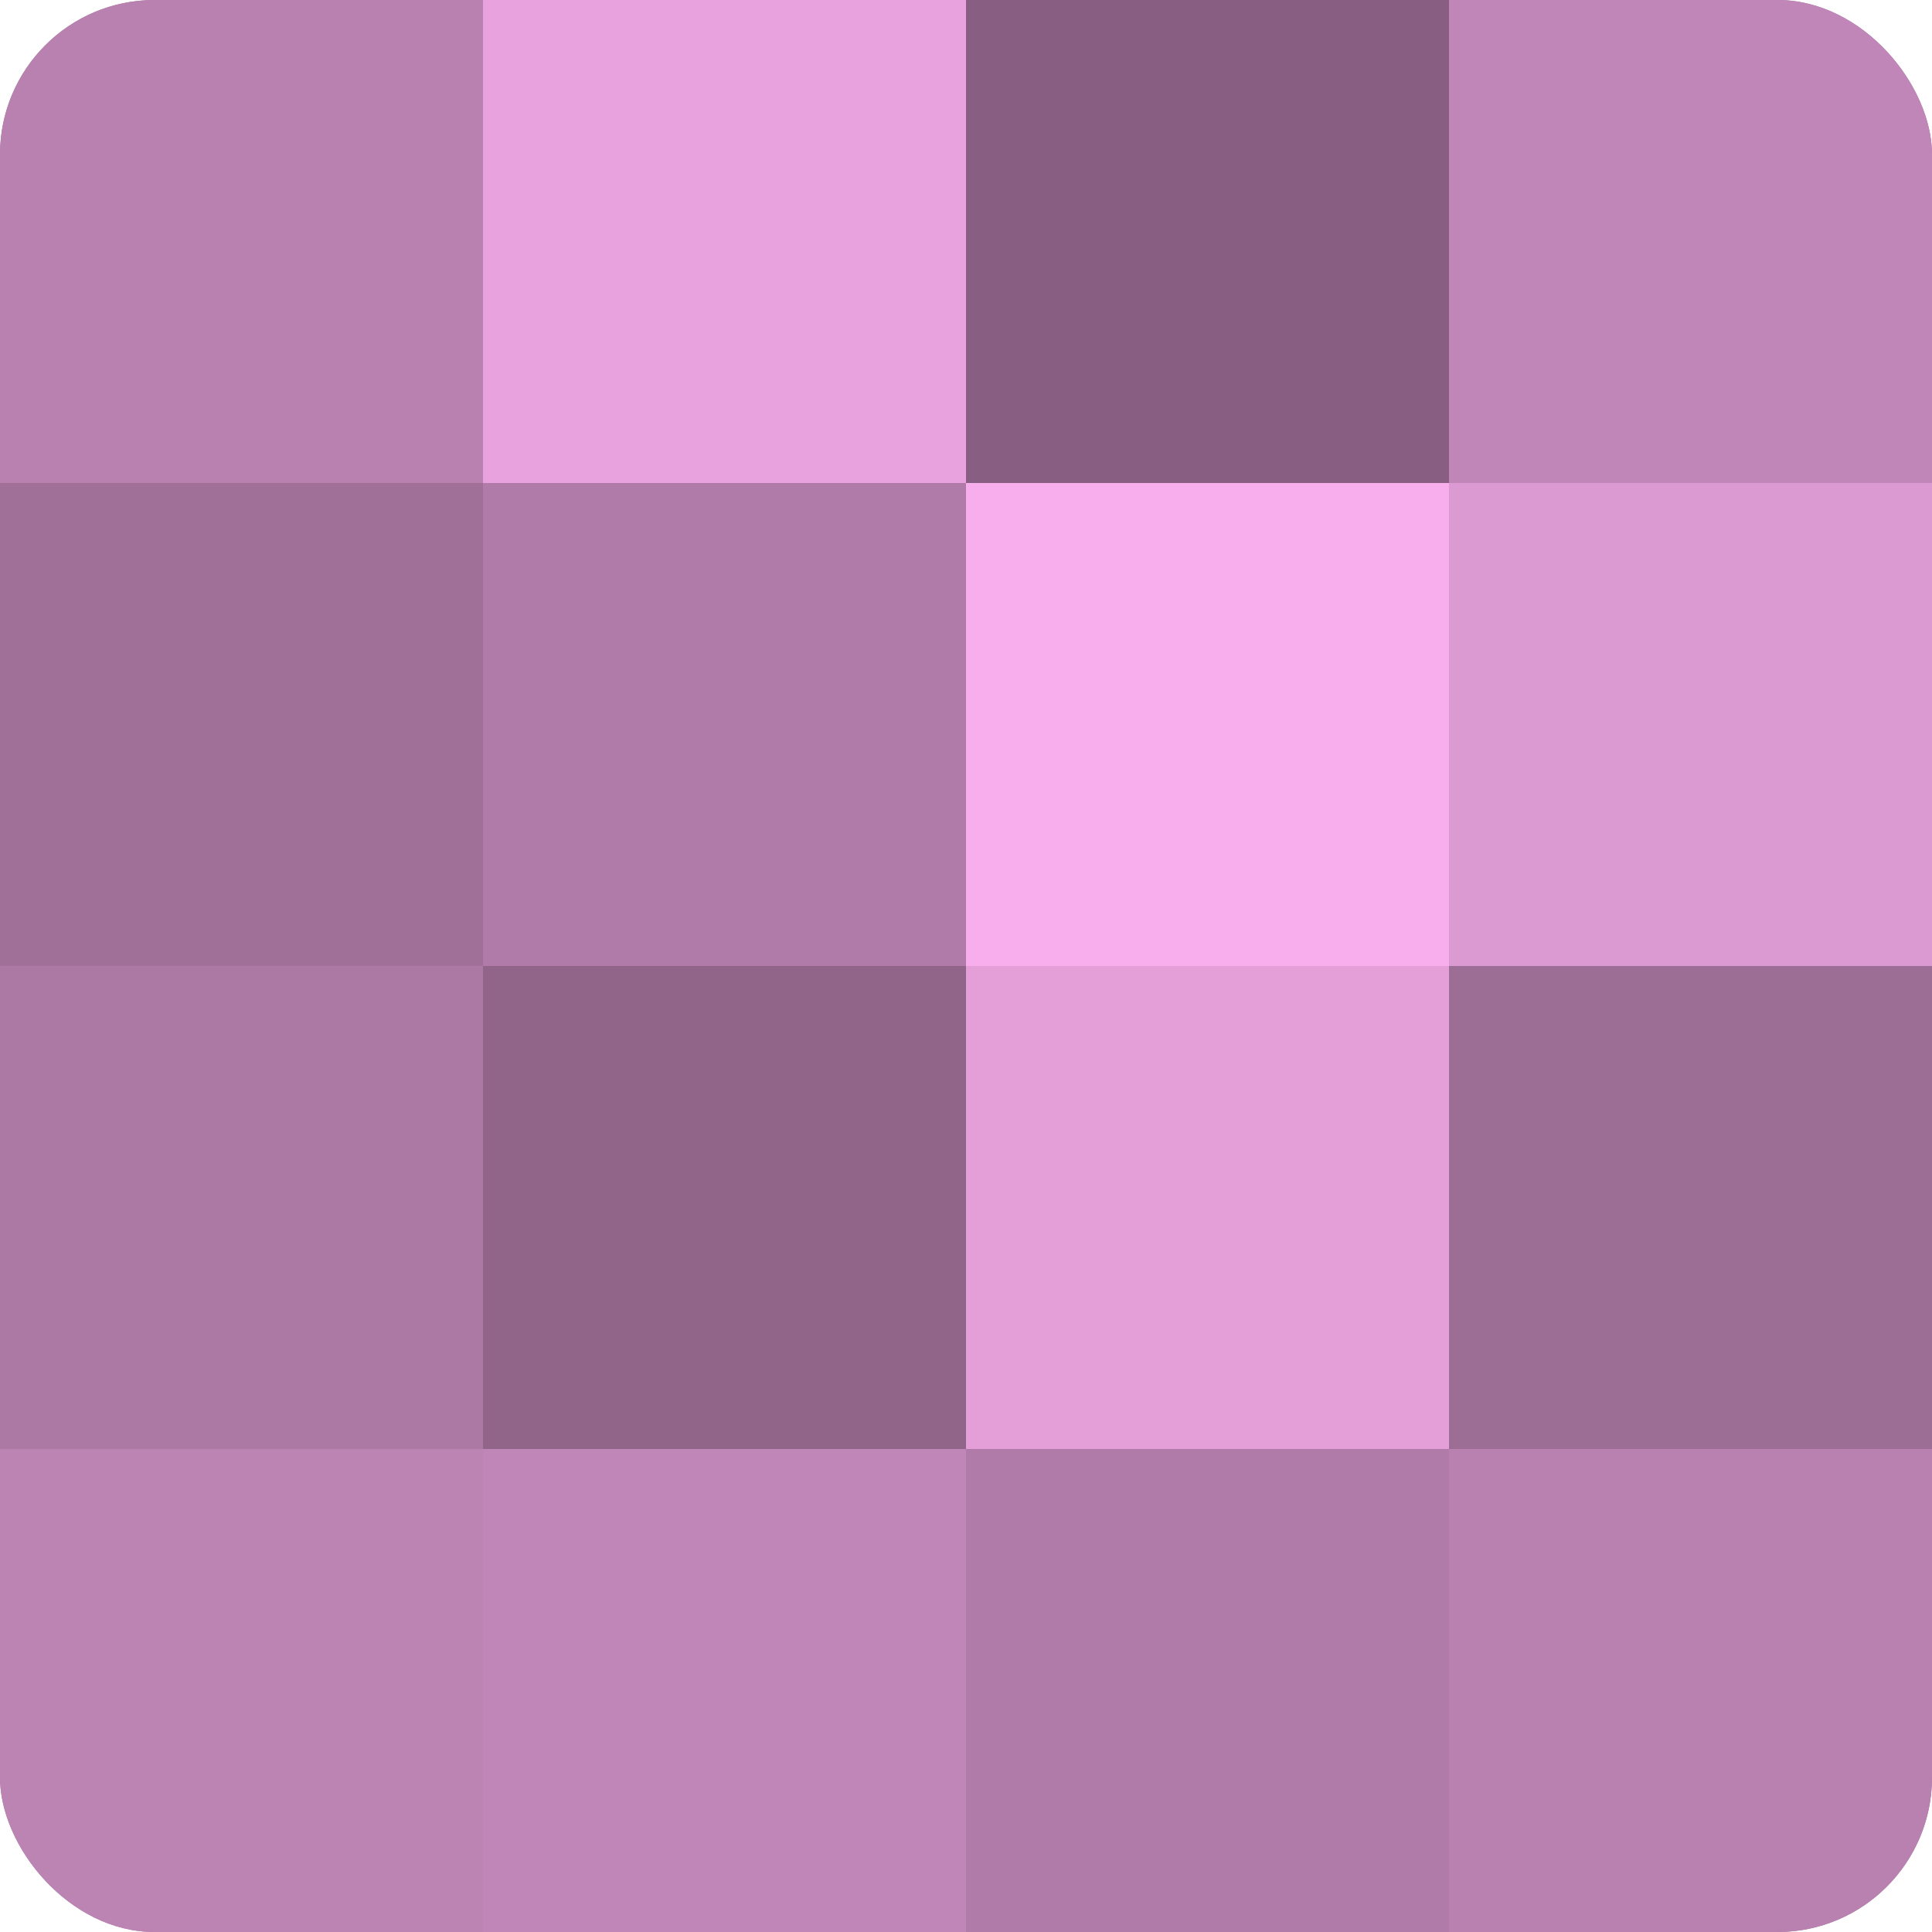
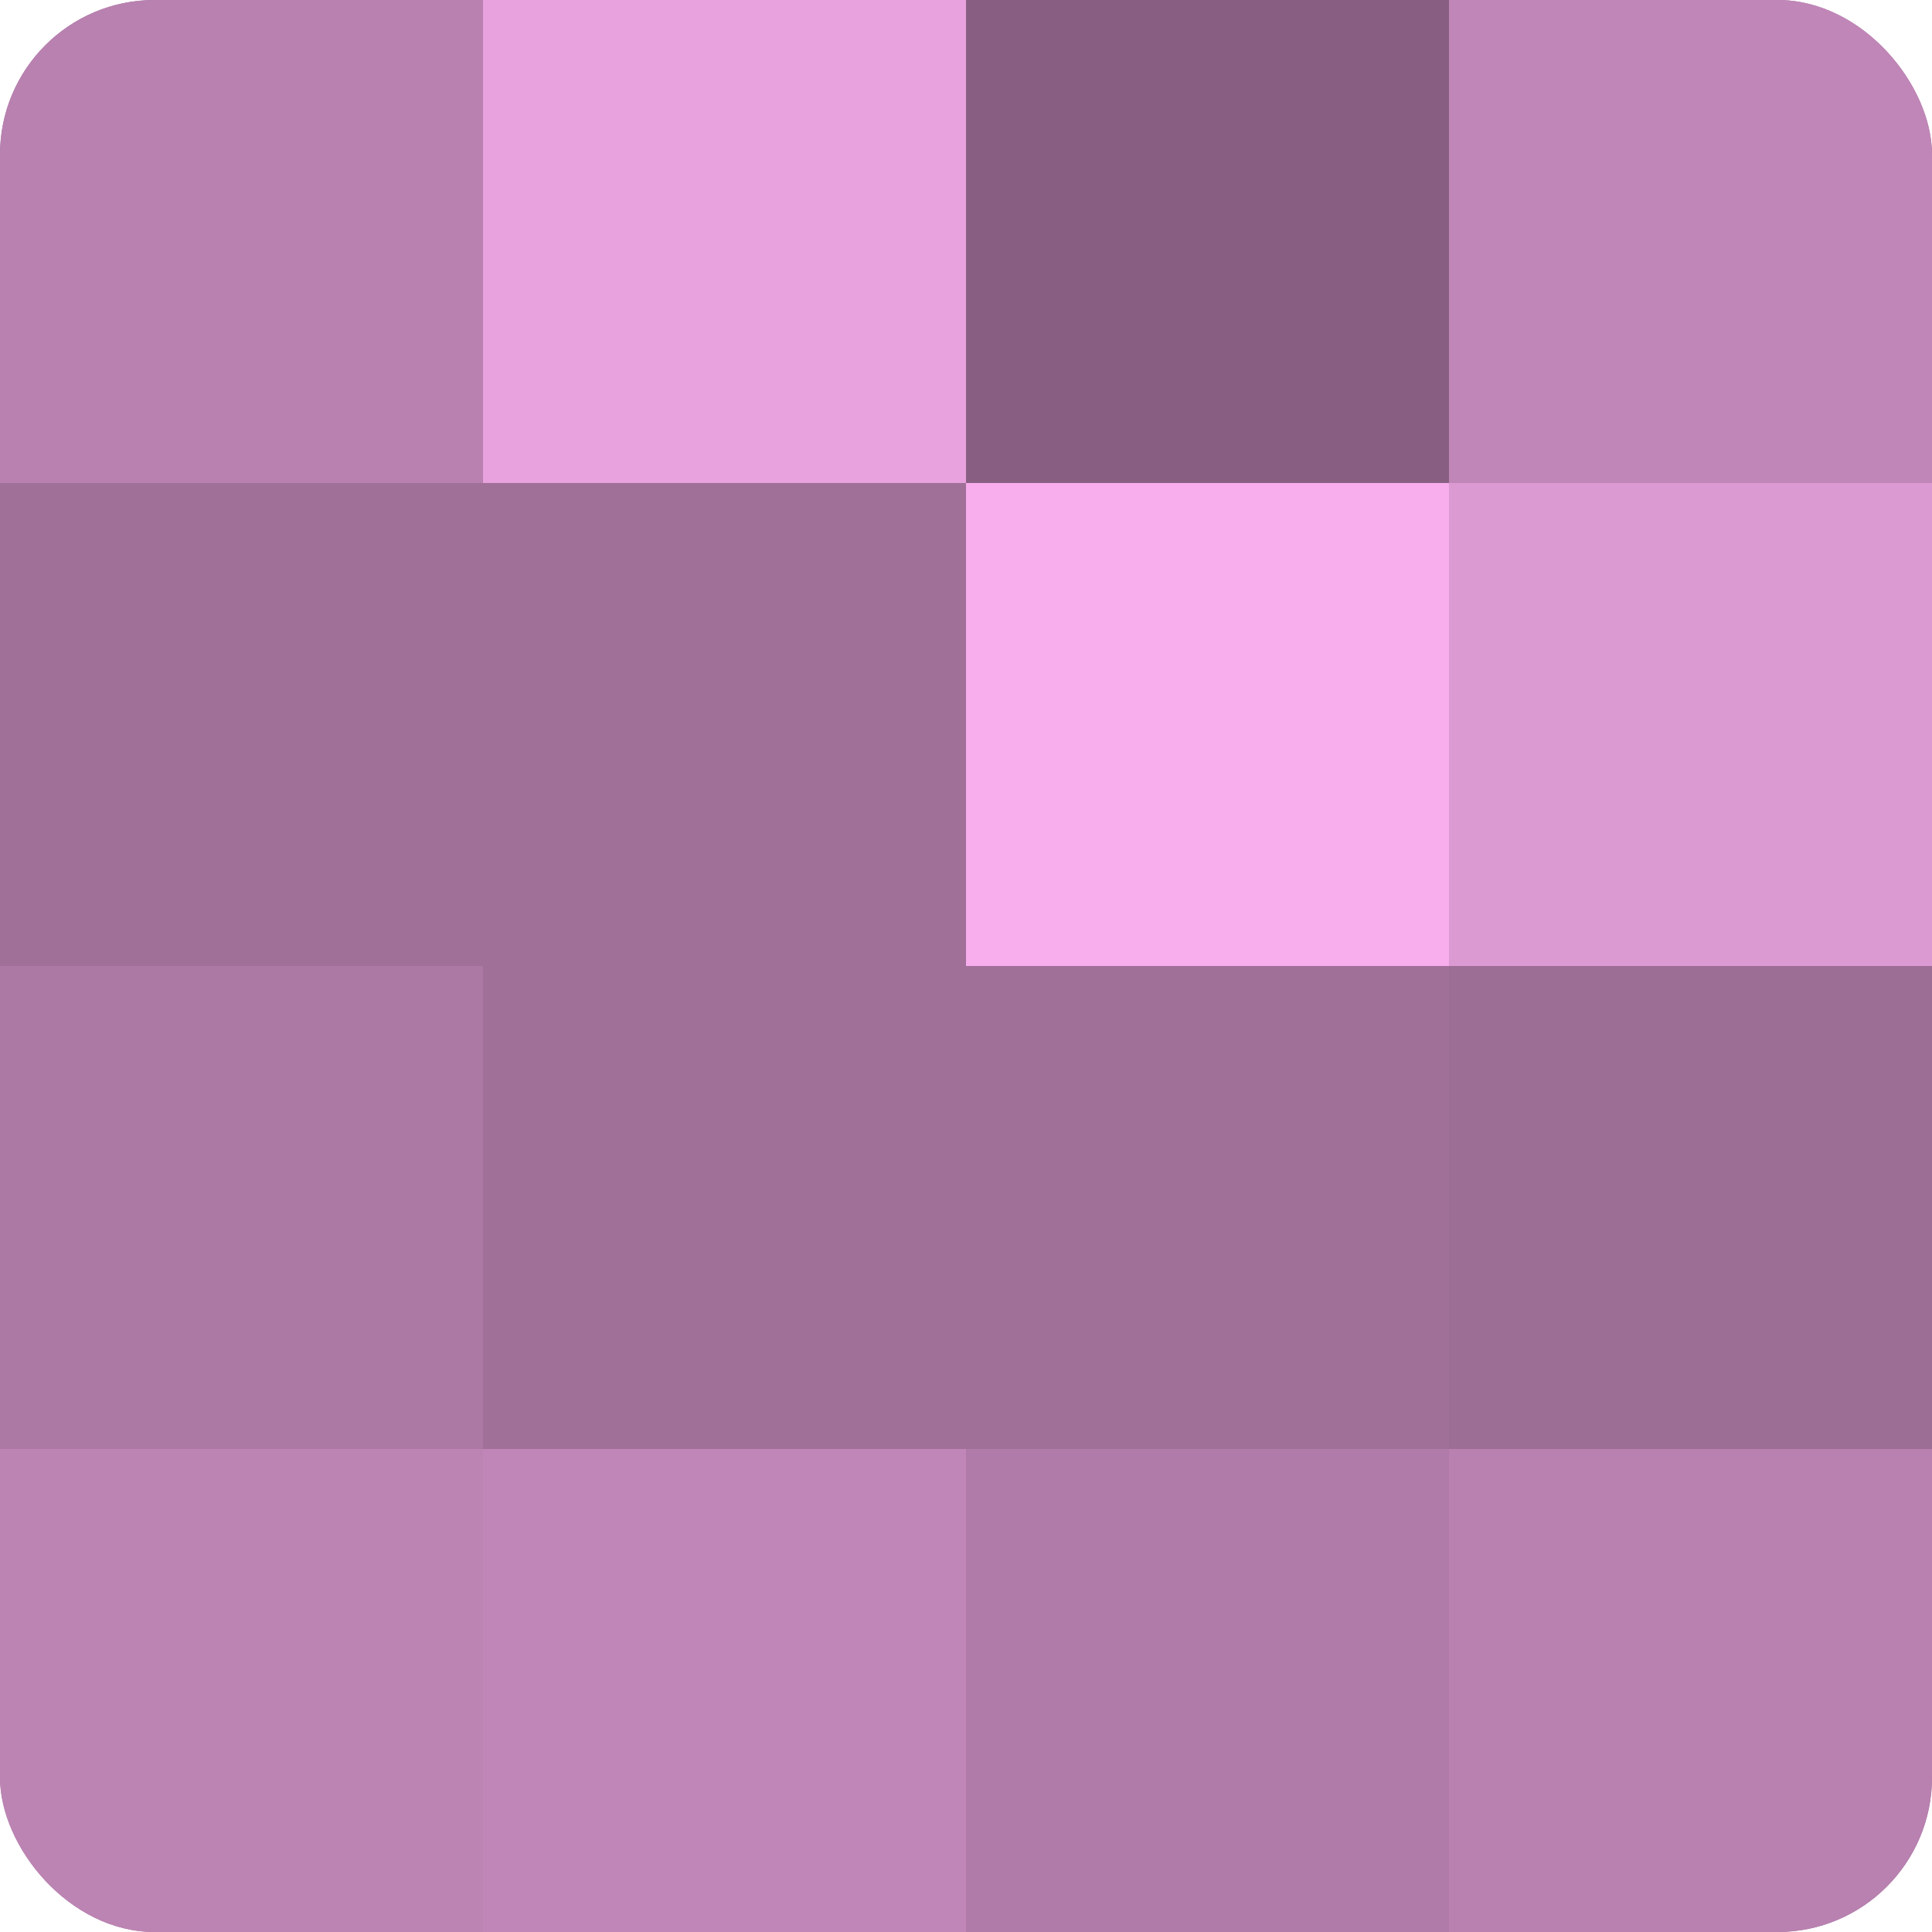
<svg xmlns="http://www.w3.org/2000/svg" width="60" height="60" viewBox="0 0 100 100" preserveAspectRatio="xMidYMid meet">
  <defs>
    <clipPath id="c" width="100" height="100">
      <rect width="100" height="100" rx="8" ry="8" />
    </clipPath>
  </defs>
  <g clip-path="url(#c)">
    <rect width="100" height="100" fill="#a07099" />
    <rect width="25" height="25" fill="#b881b0" />
-     <rect y="25" width="25" height="25" fill="#a07099" />
    <rect y="50" width="25" height="25" fill="#ac78a4" />
    <rect y="75" width="25" height="25" fill="#bc84b3" />
    <rect x="25" width="25" height="25" fill="#e8a2dd" />
-     <rect x="25" y="25" width="25" height="25" fill="#b07ba8" />
-     <rect x="25" y="50" width="25" height="25" fill="#906589" />
    <rect x="25" y="75" width="25" height="25" fill="#c086b7" />
    <rect x="50" width="25" height="25" fill="#885f82" />
    <rect x="50" y="25" width="25" height="25" fill="#f8adec" />
-     <rect x="50" y="50" width="25" height="25" fill="#e49fd9" />
    <rect x="50" y="75" width="25" height="25" fill="#b07ba8" />
    <rect x="75" width="25" height="25" fill="#c086b7" />
    <rect x="75" y="25" width="25" height="25" fill="#dc9ad2" />
    <rect x="75" y="50" width="25" height="25" fill="#9c6d95" />
    <rect x="75" y="75" width="25" height="25" fill="#b881b0" />
  </g>
</svg>